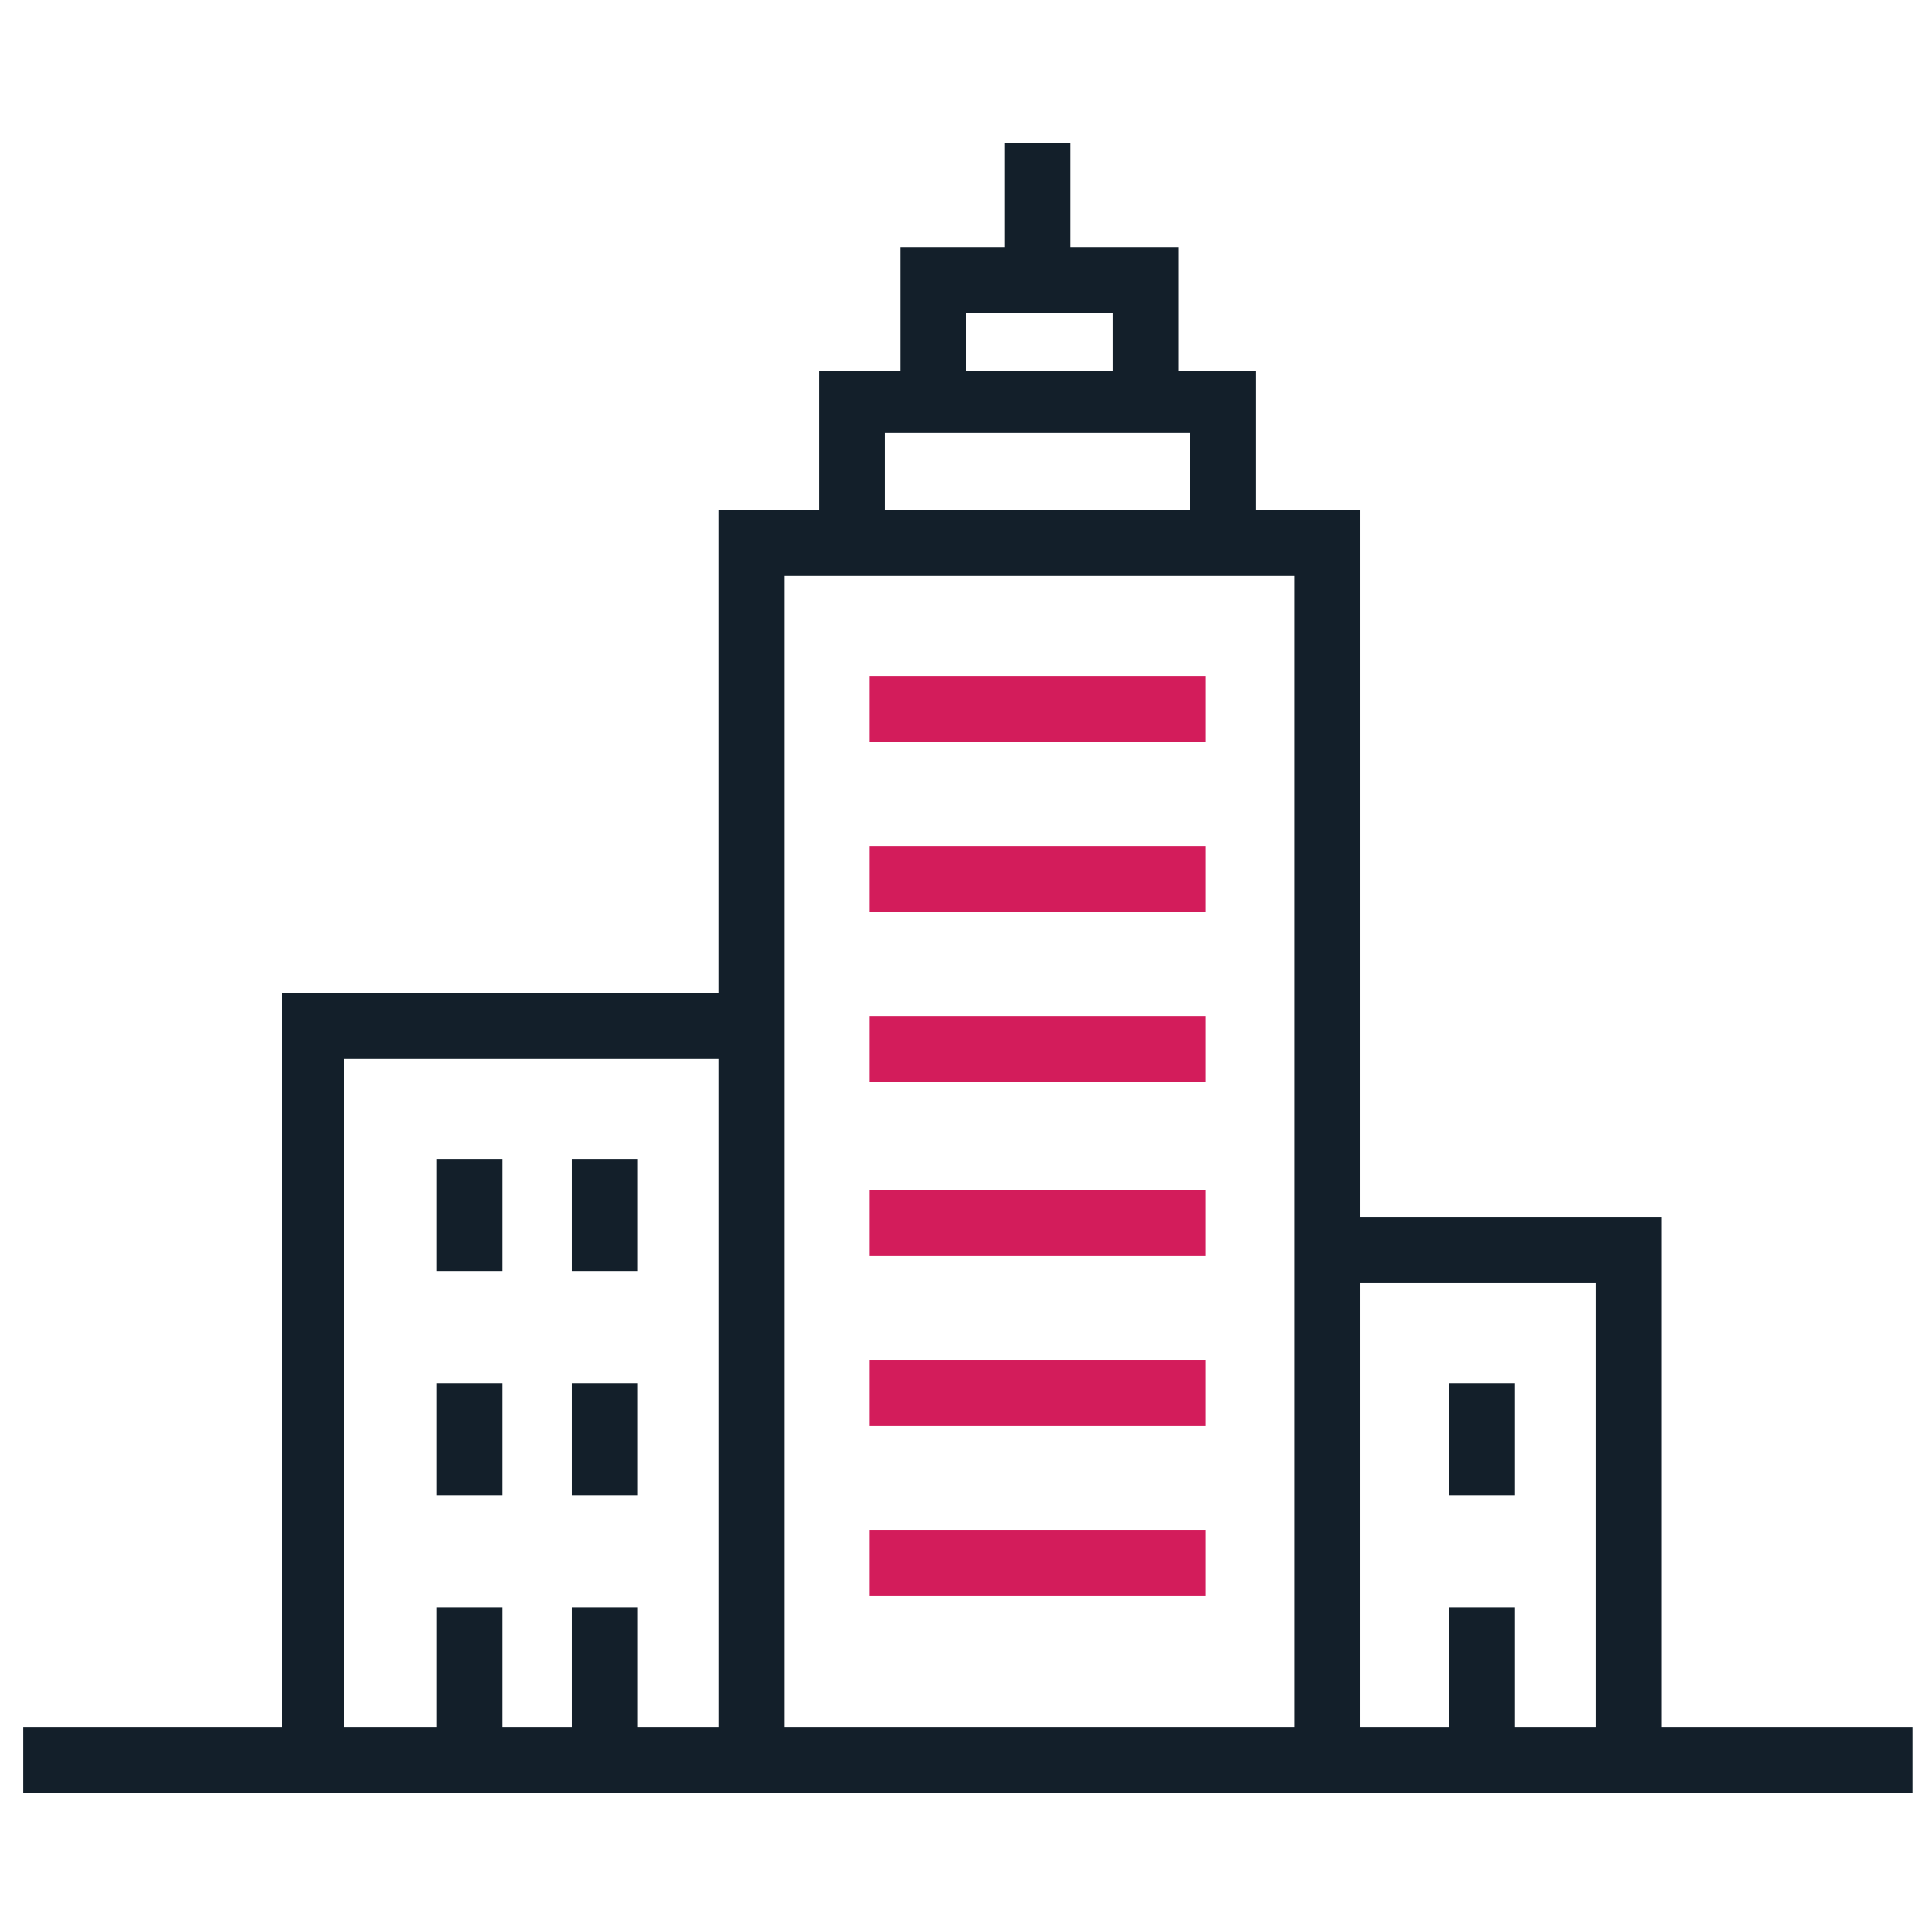
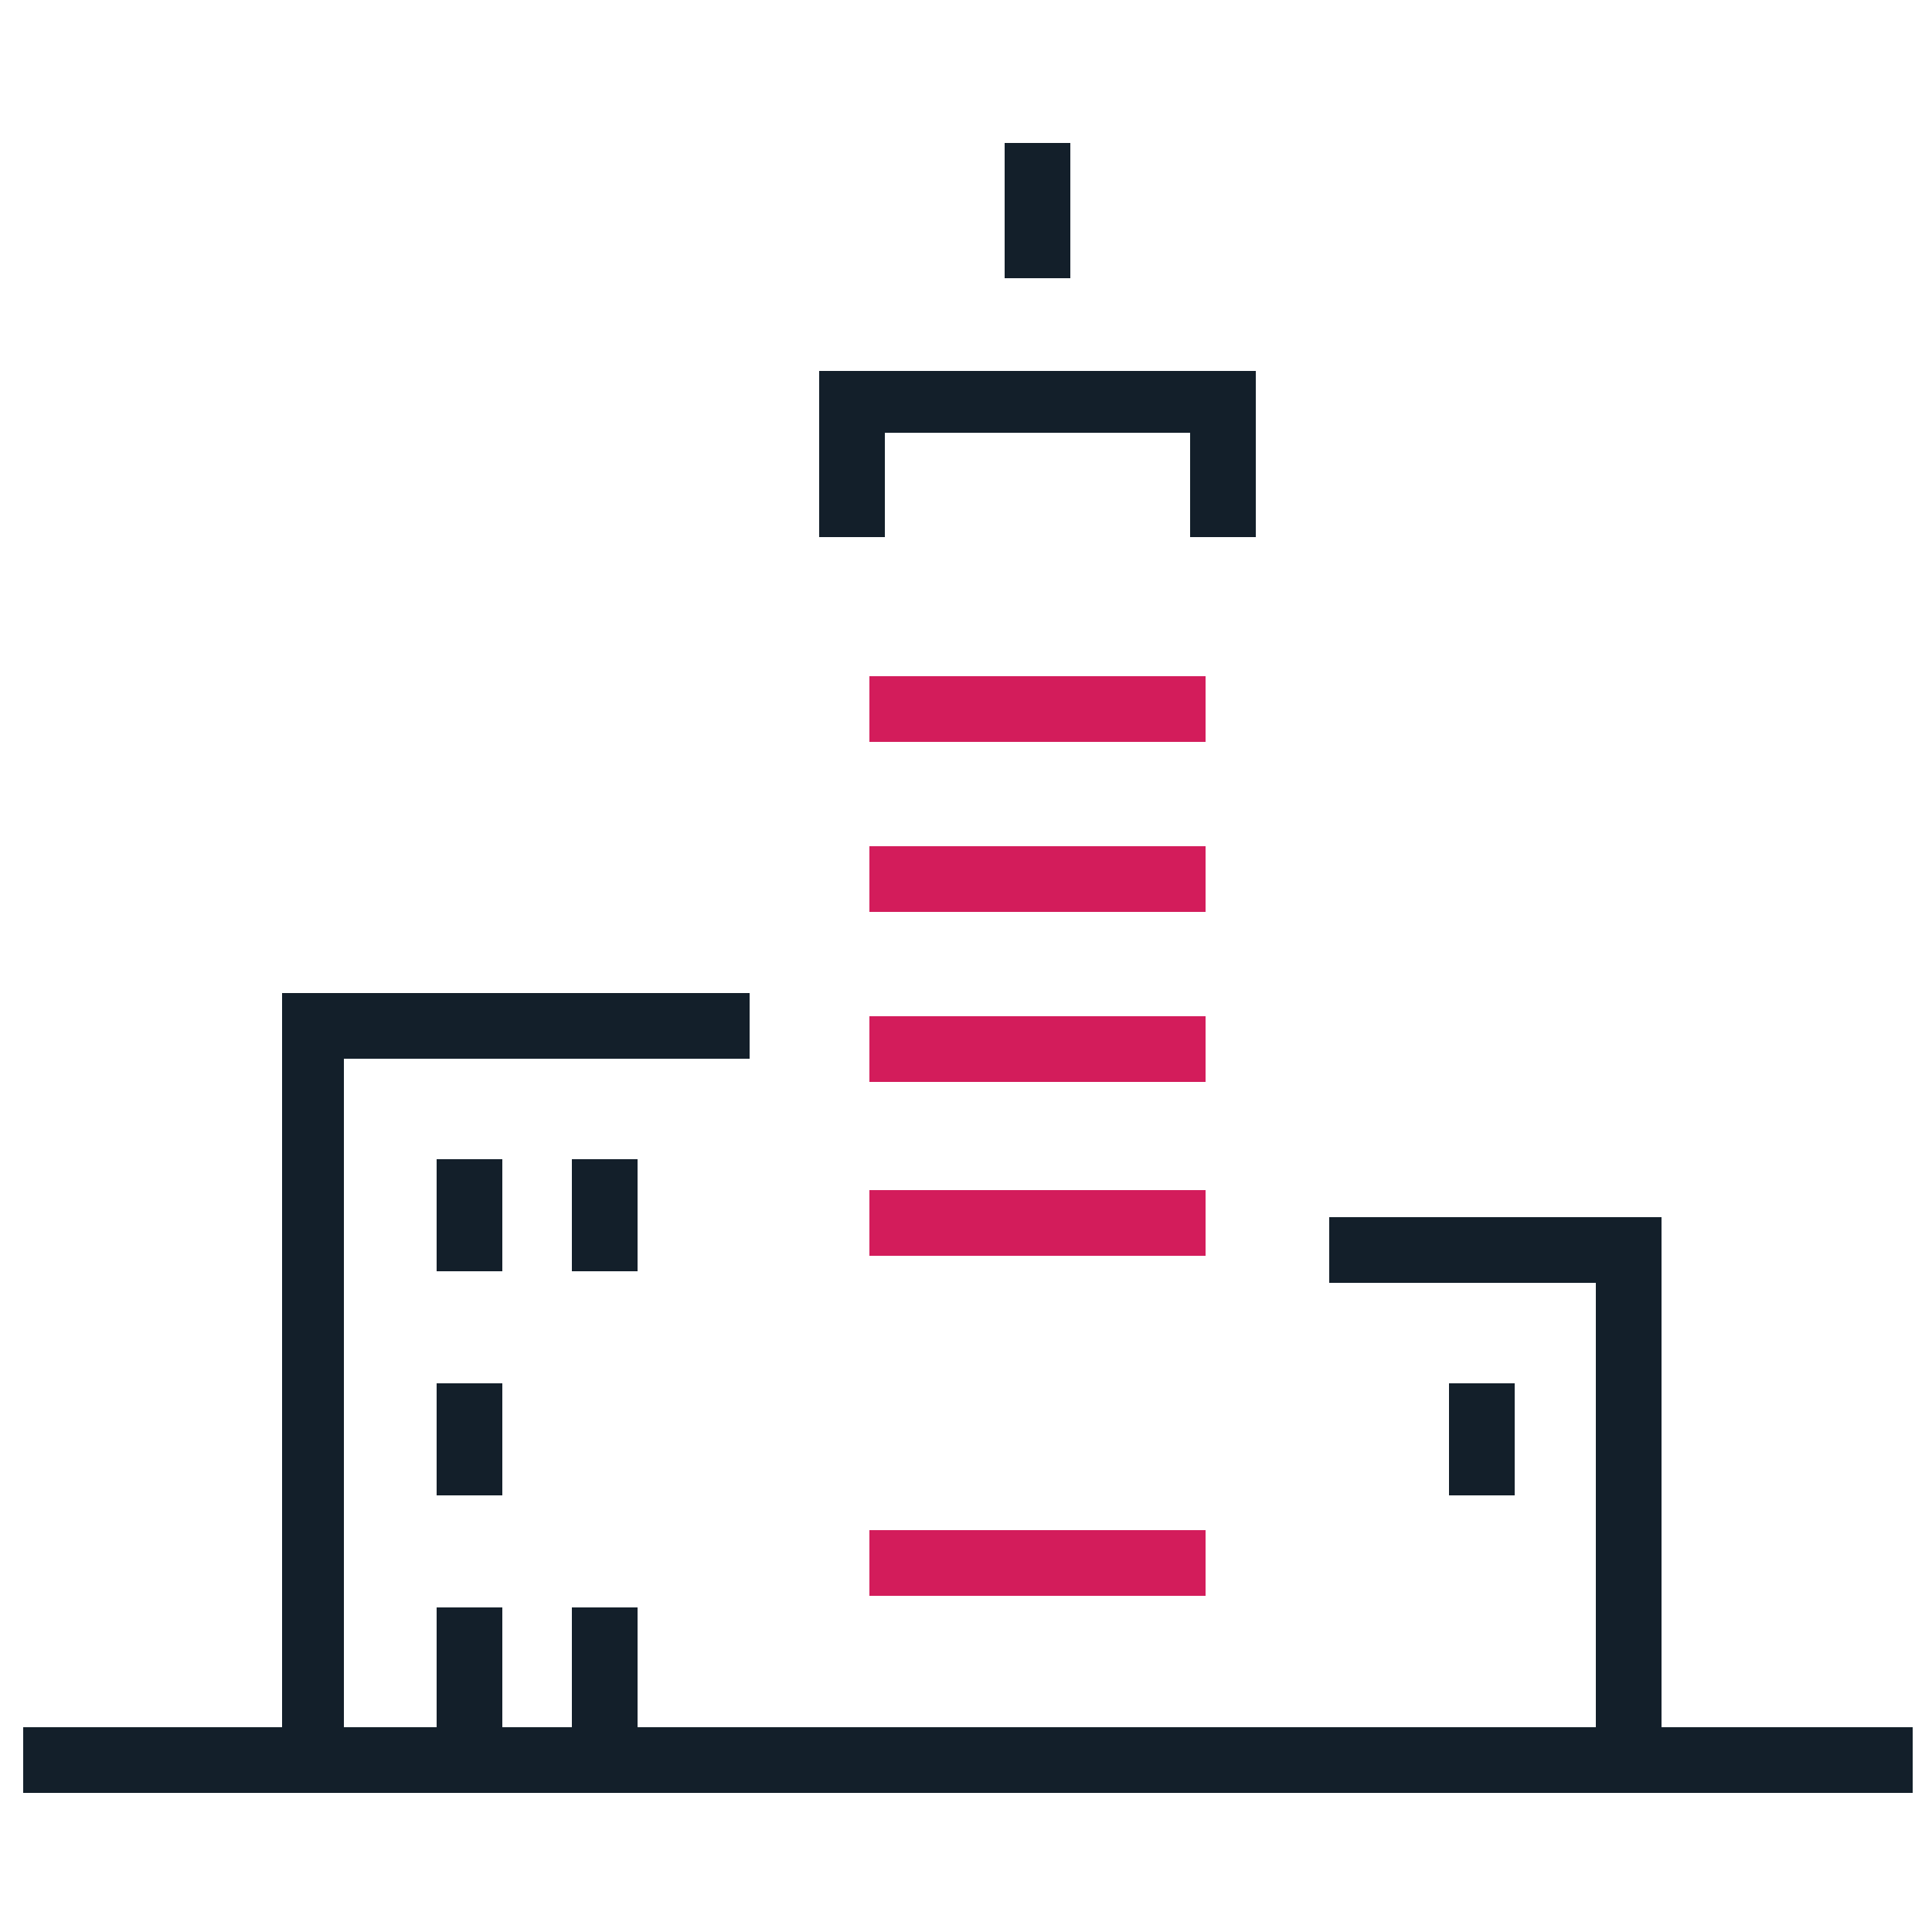
<svg xmlns="http://www.w3.org/2000/svg" id="Layer_1" x="0px" y="0px" viewBox="0 0 50 50" style="enable-background:new 0 0 50 50;" xml:space="preserve">
  <style type="text/css">	.st0{fill:#131F2A;}	.st1{fill:#D31C5B;}</style>
  <g id="City">
    <g>
      <rect x="0.6" y="44.7" class="st0" width="48.9" height="1.7" />
    </g>
    <rect x="26" y="3.7" class="st0" width="1.7" height="3.5" />
-     <polygon class="st0" points="35.2,44.8 33.5,44.8 33.5,14.9 20.3,14.9 20.3,44.8 18.6,44.8 18.6,13.2 35.2,13.2  " />
    <polygon class="st0" points="32.5,13.9 30.8,13.9 30.8,11.2 22.9,11.2 22.9,13.9 21.2,13.9 21.2,9.6 32.5,9.6  " />
-     <polygon class="st0" points="30.5,10.3 28.8,10.3 28.8,8.1 25,8.1 25,10.3 23.3,10.3 23.3,6.4 30.5,6.4  " />
    <polygon class="st0" points="8.9,44.8 7.3,44.8 7.3,25.7 19.4,25.7 19.4,27.4 8.9,27.4  " />
-     <rect x="14.8" y="35.8" class="st0" width="1.7" height="2.9" />
    <rect x="11.3" y="35.8" class="st0" width="1.7" height="2.9" />
    <rect x="14.8" y="30" class="st0" width="1.7" height="2.9" />
    <rect x="11.3" y="30" class="st0" width="1.7" height="2.9" />
    <rect x="14.8" y="41.6" class="st0" width="1.7" height="3.2" />
    <rect x="11.3" y="41.6" class="st0" width="1.7" height="3.2" />
    <polygon class="st0" points="43,44.8 41.3,44.8 41.3,33.2 34.4,33.2 34.4,31.5 43,31.5  " />
    <rect x="37.5" y="35.8" class="st0" width="1.7" height="2.9" />
-     <rect x="37.5" y="41.6" class="st0" width="1.7" height="3.2" />
  </g>
  <rect x="22.5" y="17.5" class="st1" width="8.7" height="1.7" />
  <rect x="22.5" y="21.9" class="st1" width="8.7" height="1.7" />
  <rect x="22.5" y="26.3" class="st1" width="8.7" height="1.7" />
-   <rect x="22.5" y="35.2" class="st1" width="8.7" height="1.7" />
  <rect x="22.5" y="39.6" class="st1" width="8.7" height="1.7" />
  <rect x="22.5" y="30.8" class="st1" width="8.7" height="1.7" />
</svg>